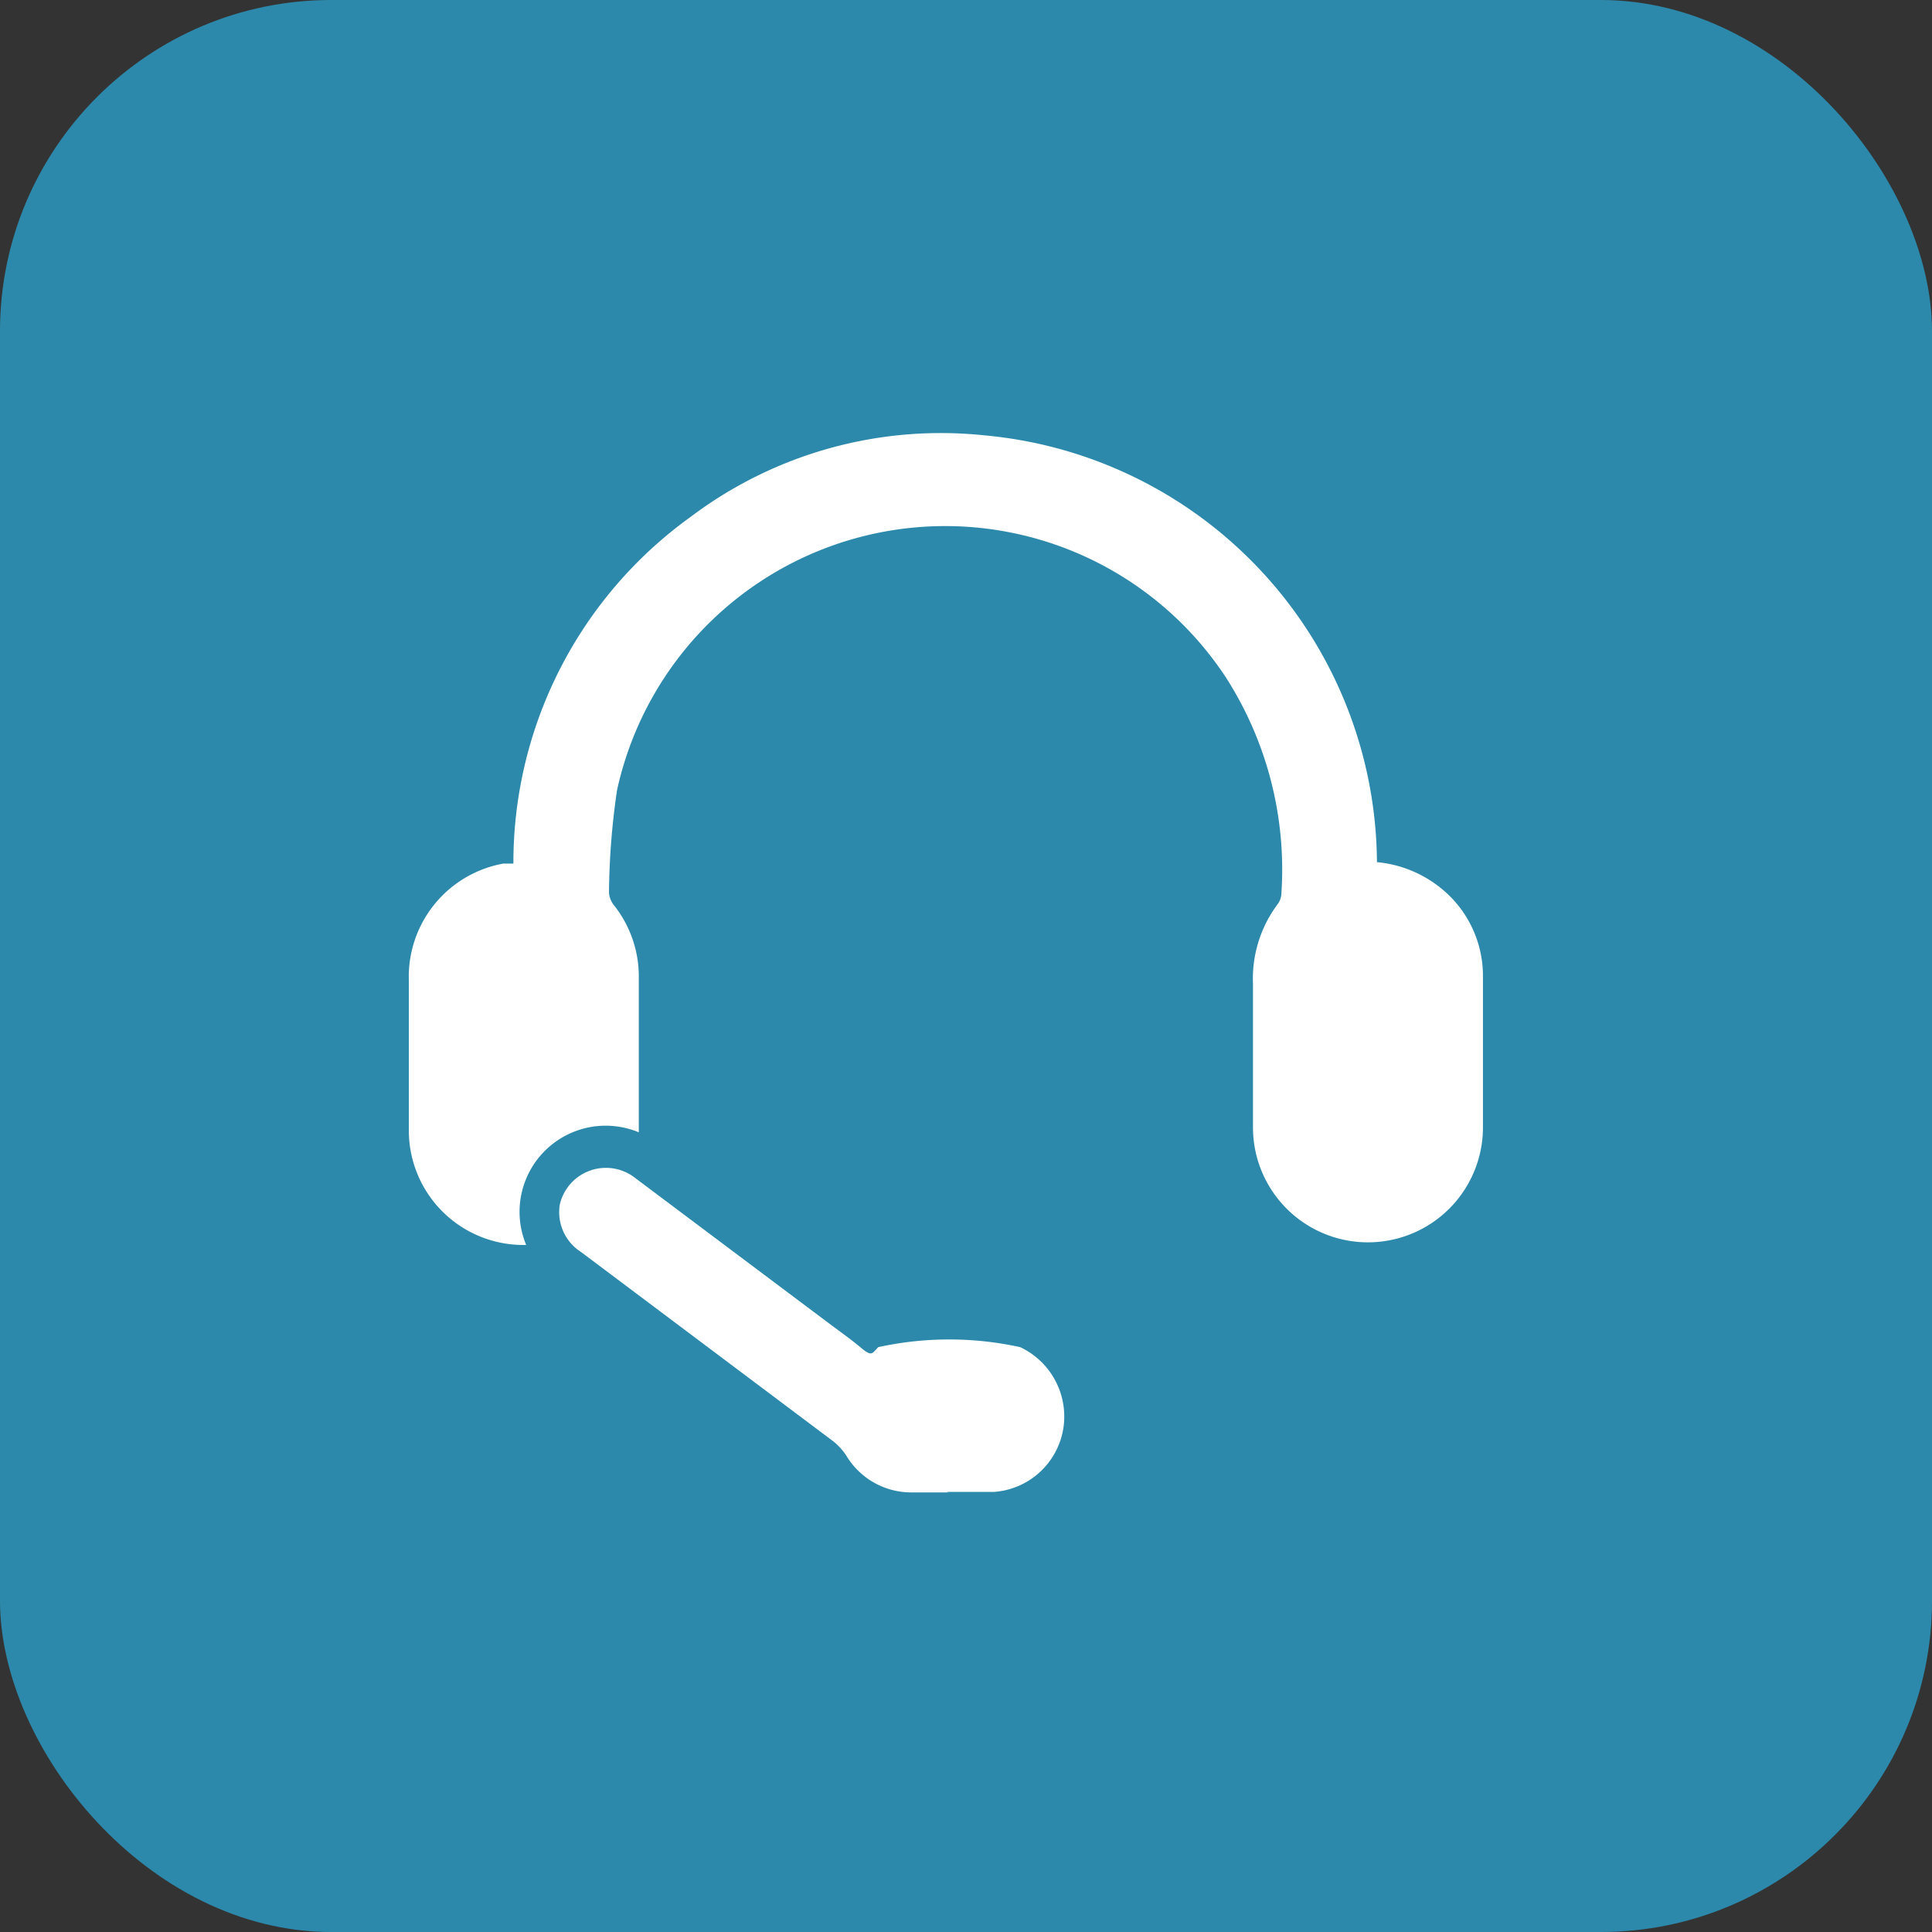
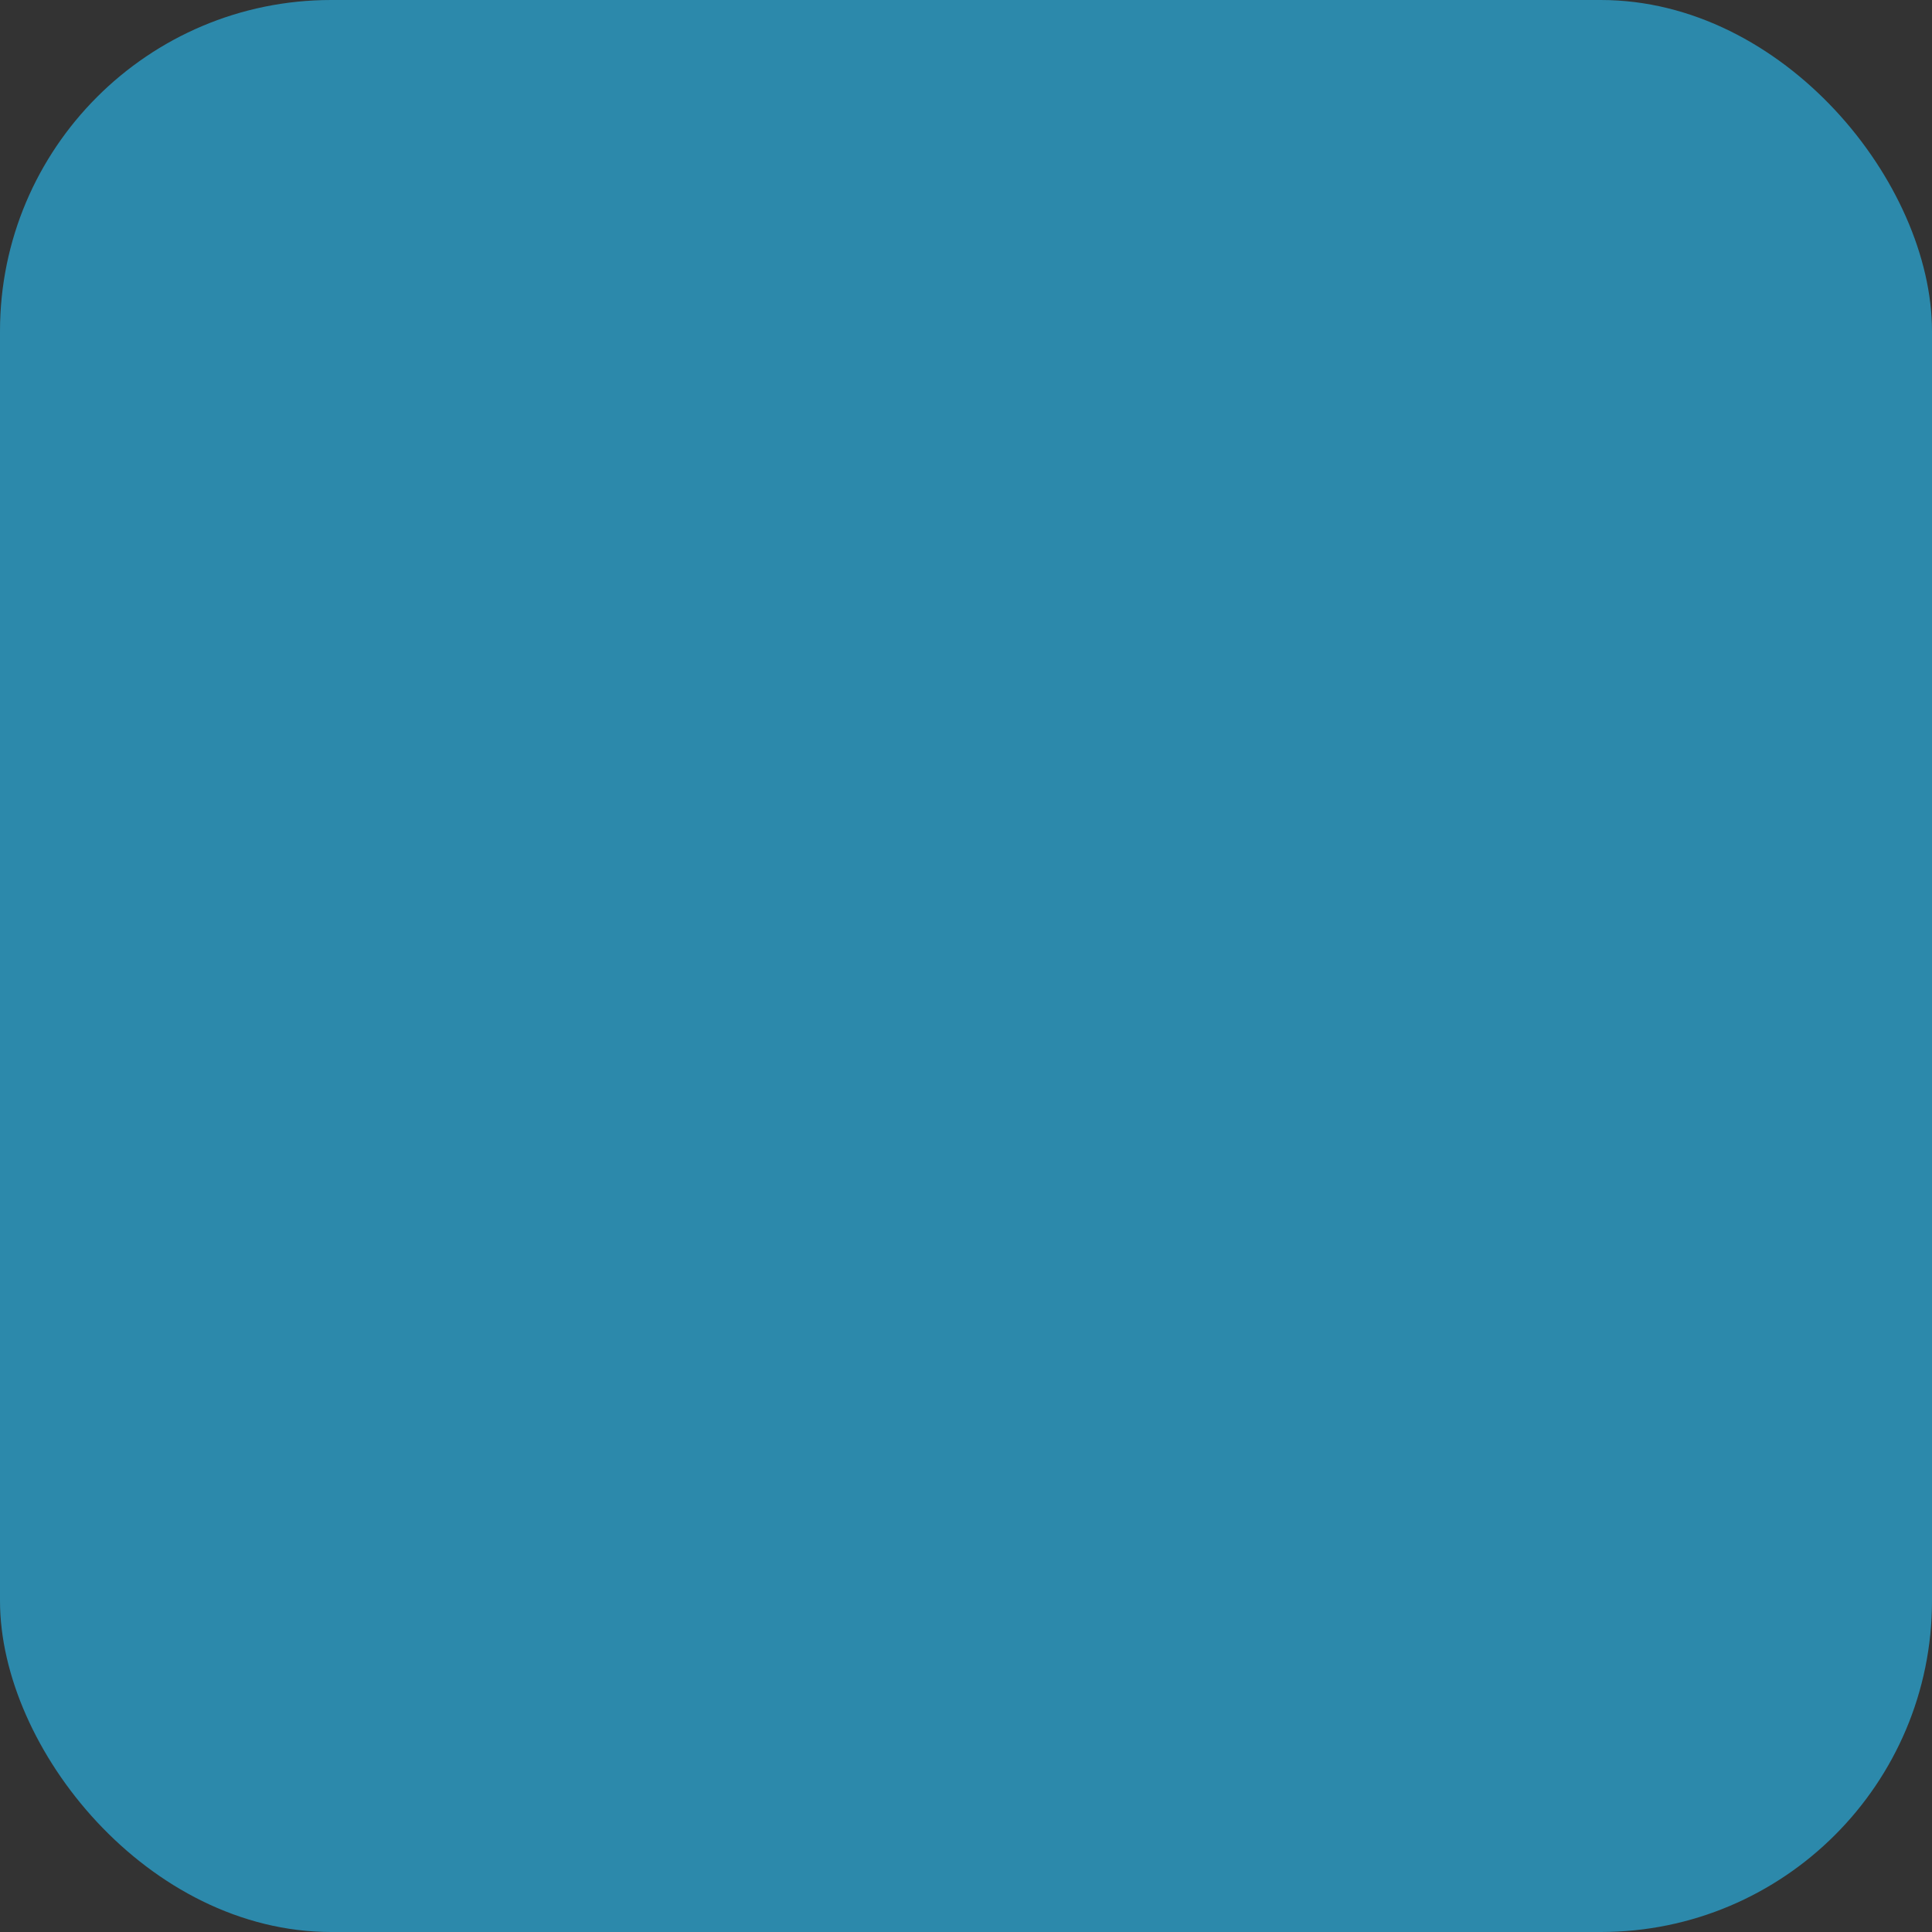
<svg xmlns="http://www.w3.org/2000/svg" viewBox="0 0 40.83 40.83">
  <rect x="0" y="0" width="40.83" height="40.83" fill="#333333" stroke="none" />
  <defs>
    <style>.cls-1{fill:#2c89ab;}.cls-2{fill:#fff;}</style>
  </defs>
  <title>Asset 18</title>
  <g id="Layer_2" data-name="Layer 2">
    <g id="Layer_1-2" data-name="Layer 1">
      <rect class="cls-1" width="40.83" height="40.83" rx="7" ry="7" />
-       <path class="cls-2" d="M29.1,18.22A2.52,2.52,0,0,1,30.7,19a2.38,2.38,0,0,1,.64,1.64c0,1.07,0,2.14,0,3.21a2.43,2.43,0,1,1-4.86-.05c0-1,0-2,0-3A2.63,2.63,0,0,1,27,19.11a.4.4,0,0,0,.08-.22,7.53,7.53,0,0,0-1.17-4.57,7.1,7.1,0,0,0-12.87,2.38,15.69,15.69,0,0,0-.17,2.17.5.5,0,0,0,.12.28,2.42,2.42,0,0,1,.51,1.45c0,1.1,0,2.19,0,3.33a1.82,1.82,0,0,0-2.38,2.38,2.42,2.42,0,0,1-2.48-2.41q0-1.59,0-3.19a2.43,2.43,0,0,1,2-2.46l.21,0a9,9,0,0,1,3.75-7.33,8.78,8.78,0,0,1,6.2-1.72A9.12,9.12,0,0,1,29.1,18.22Z" />
-       <path class="cls-2" d="M20.05,31.54h-.81a1.6,1.6,0,0,1-1.35-.77,1.3,1.3,0,0,0-.28-.31l-5.33-4a1,1,0,0,1-.45-1,1,1,0,0,1,1.6-.56l4,3c.25.19.51.37.75.57s.24.15.38,0h0a7,7,0,0,1,3,0,1.62,1.62,0,0,1,.91,1.73A1.6,1.6,0,0,1,21,31.53c-.33,0-.67,0-1,0Z" />
    </g>
  </g>
</svg>